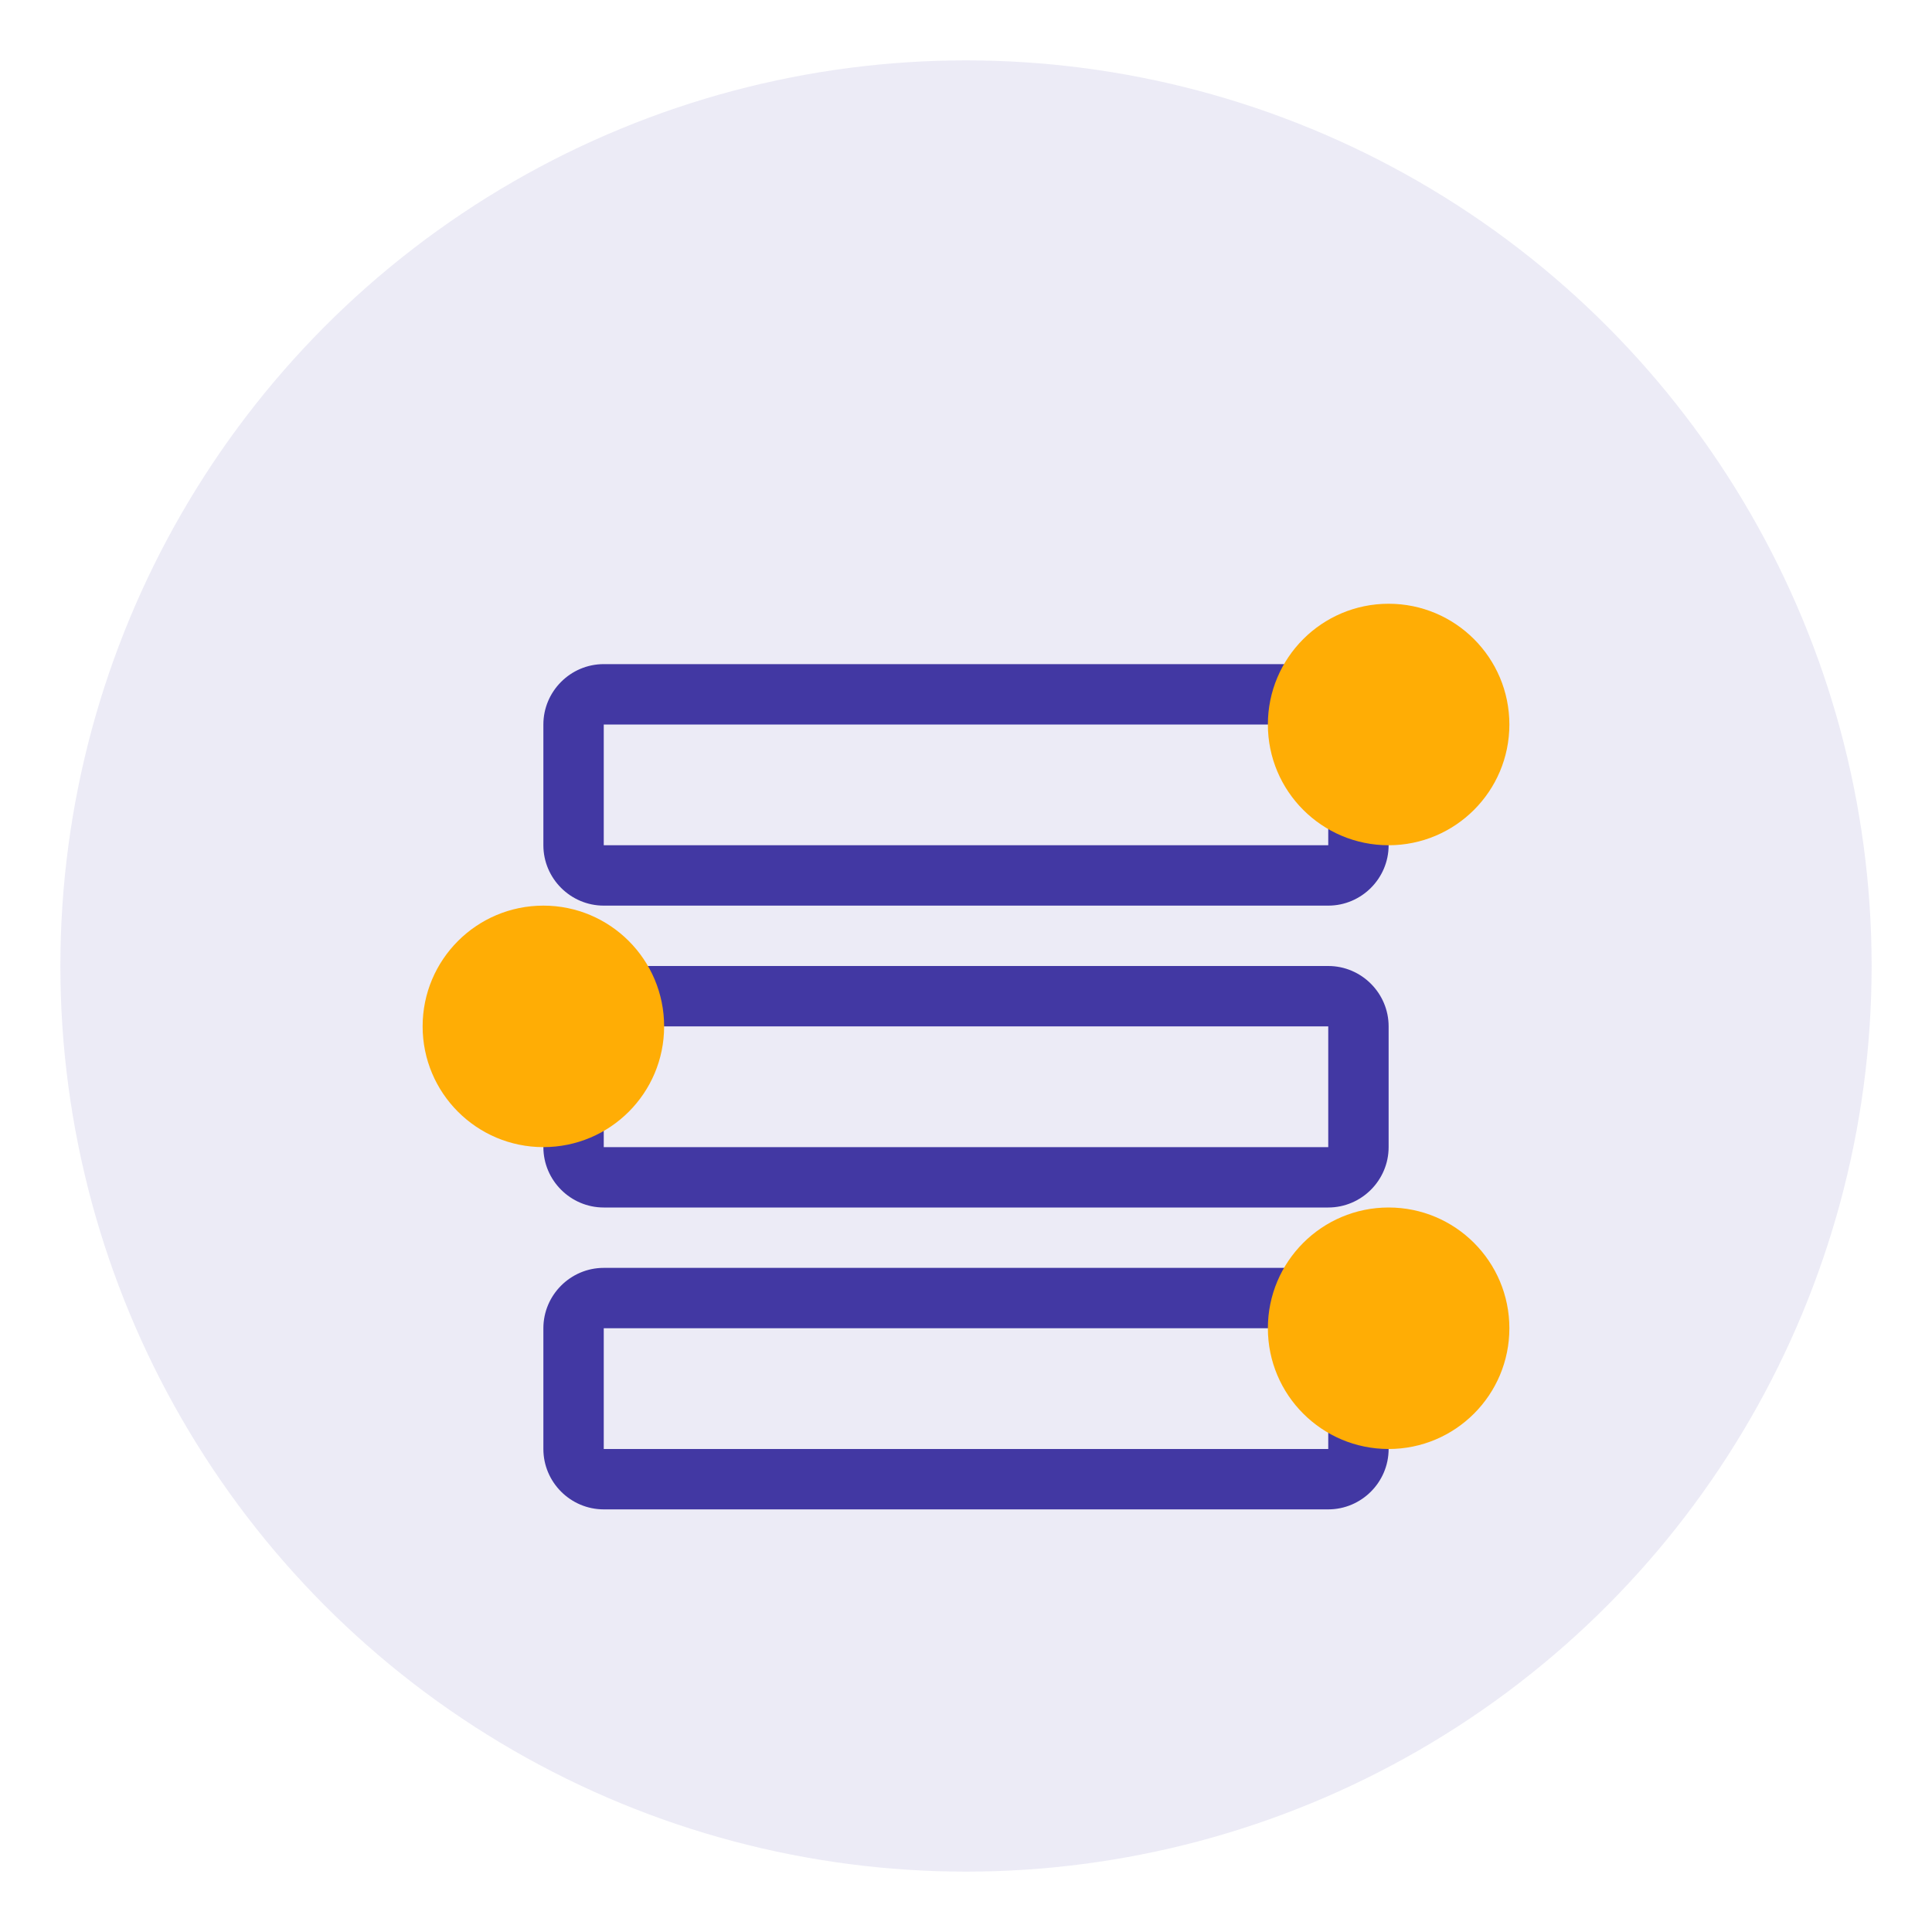
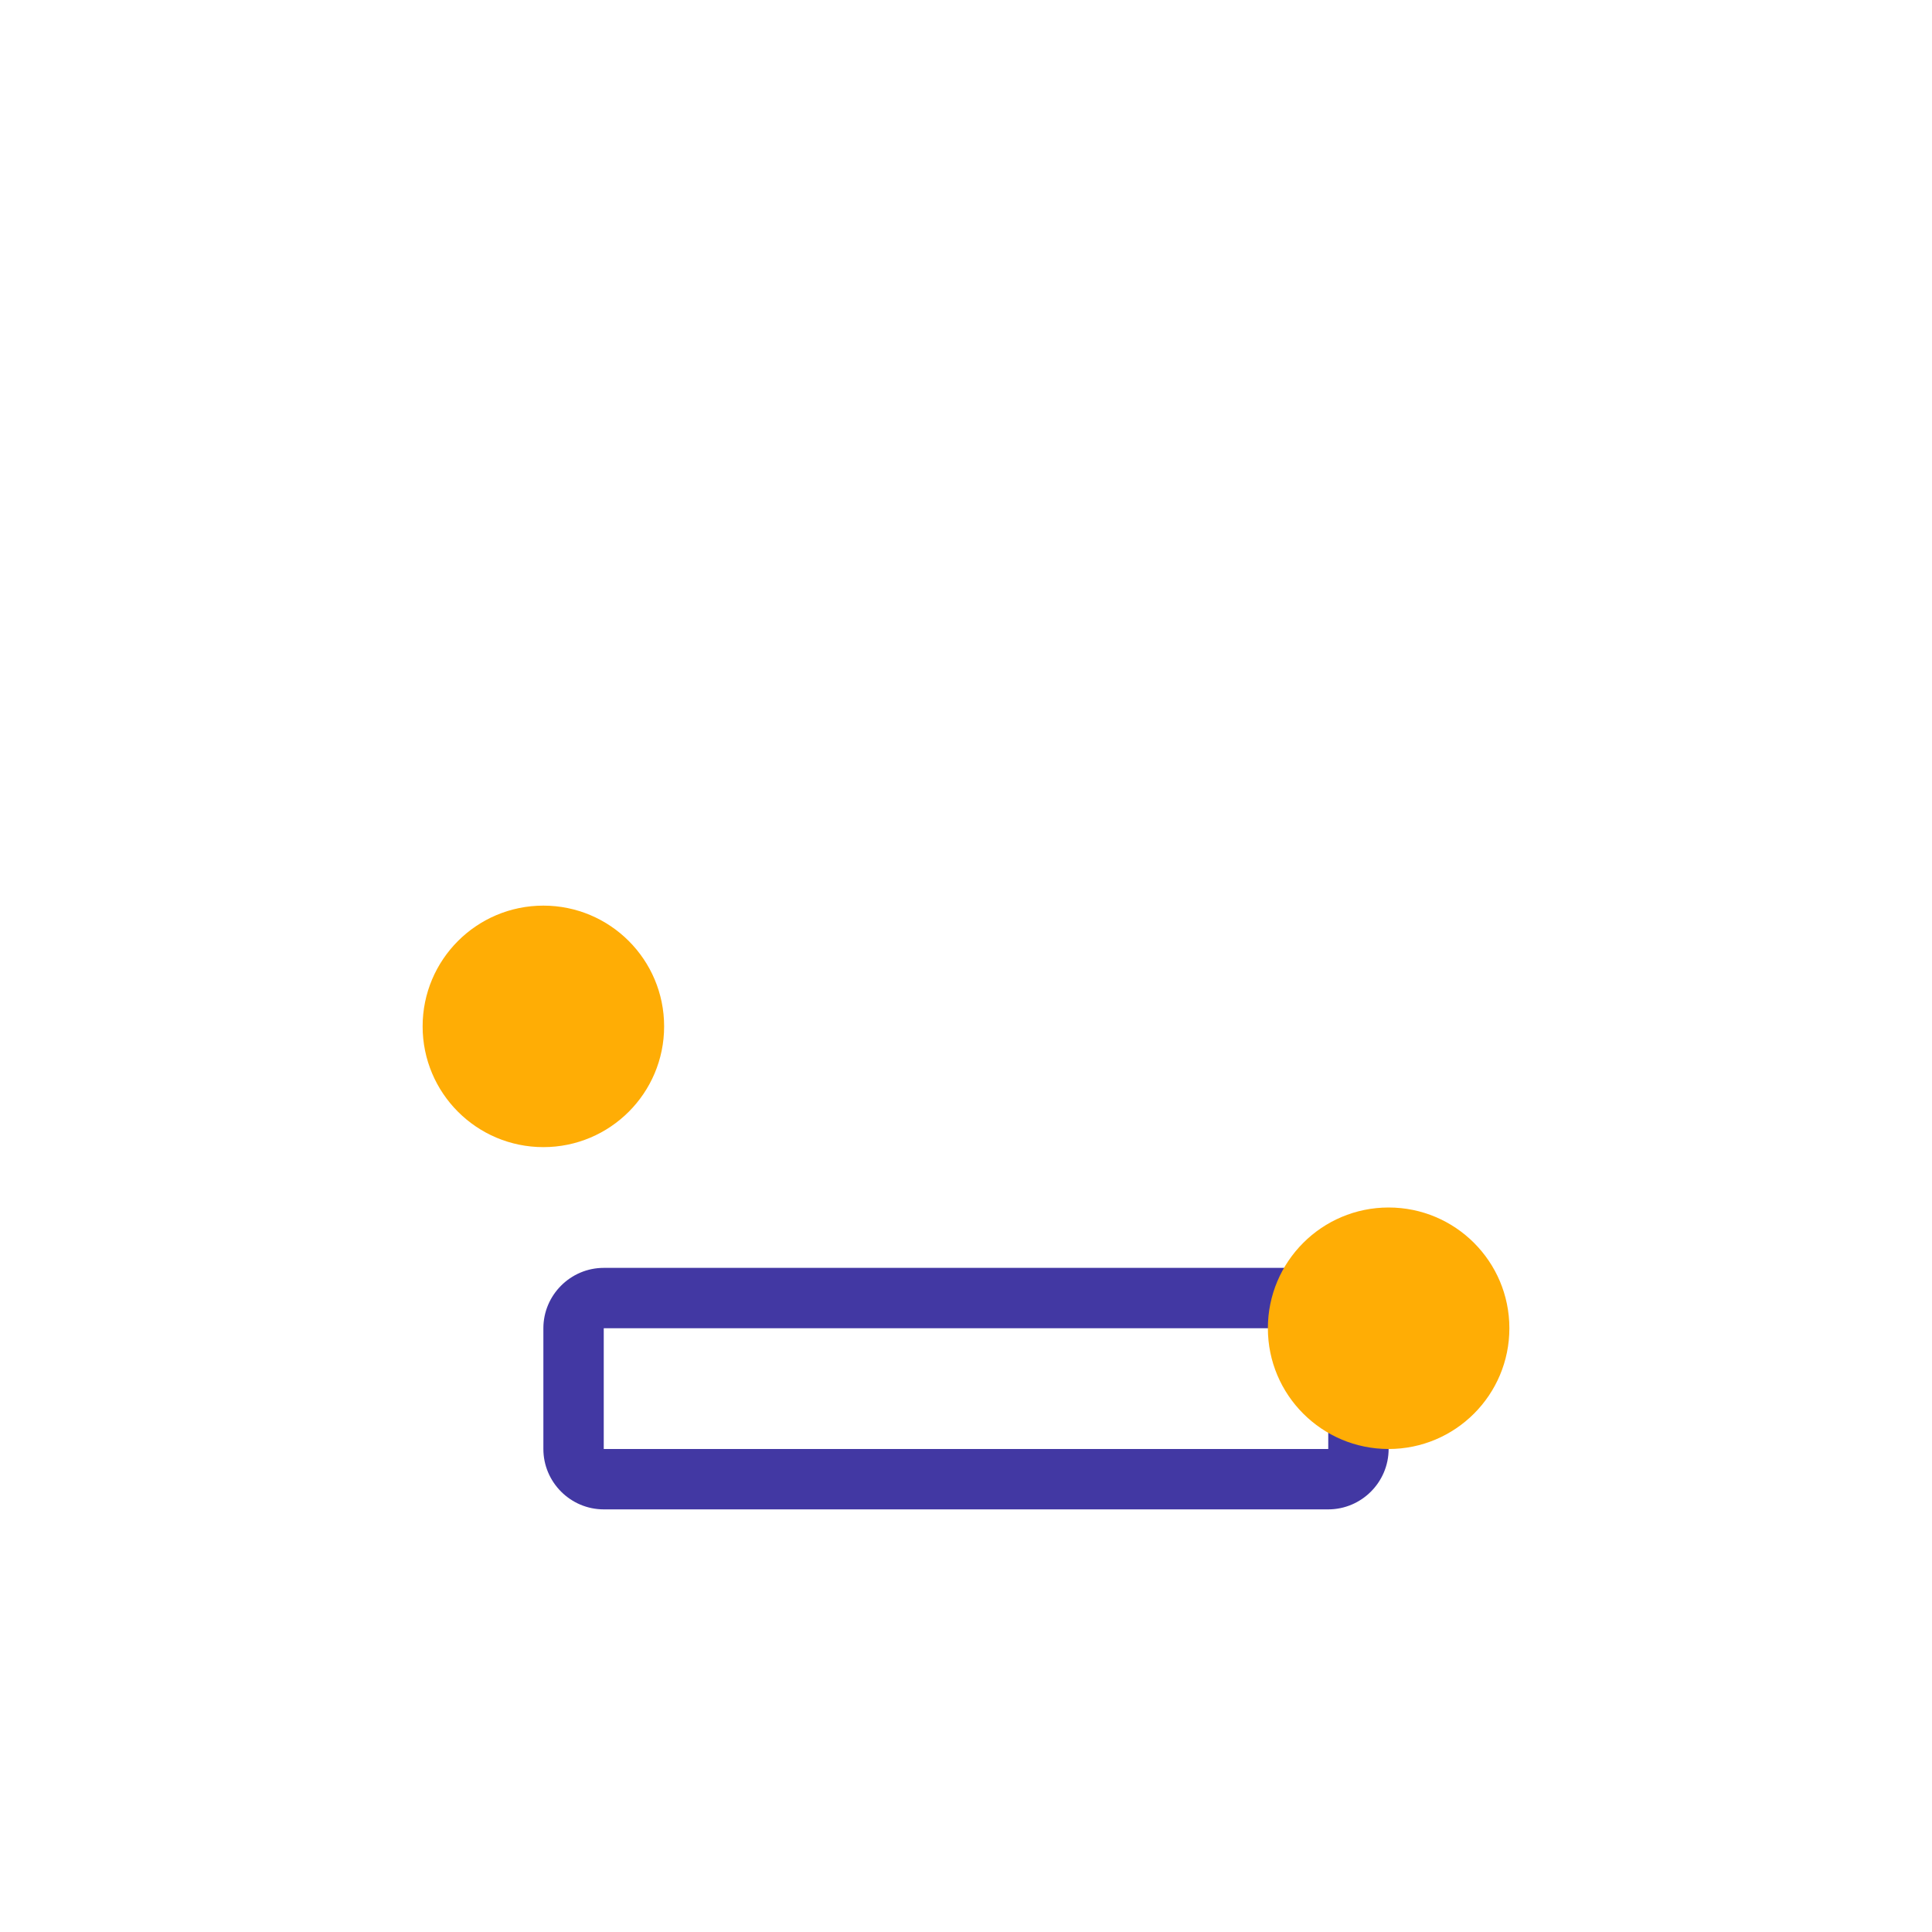
<svg xmlns="http://www.w3.org/2000/svg" viewBox="0 0 64 64" width="64" height="64">
-   <circle cx="32" cy="32" r="30" fill="#4238A3" opacity="0.1" />
  <path d="M44 42H20c-1.1 0-2 .9-2 2v4c0 1.1.9 2 2 2h24c1.1 0 2-.9 2-2v-4c0-1.1-.9-2-2-2zm0 6H20v-4h24v4z" fill="#4238A3" />
-   <path d="M44 32H20c-1.1 0-2 .9-2 2v4c0 1.1.9 2 2 2h24c1.1 0 2-.9 2-2v-4c0-1.1-.9-2-2-2zm0 6H20v-4h24v4z" fill="#4238A3" />
-   <path d="M44 22H20c-1.1 0-2 .9-2 2v4c0 1.1.9 2 2 2h24c1.1 0 2-.9 2-2v-4c0-1.1-.9-2-2-2zm0 6H20v-4h24v4z" fill="#4238A3" />
-   <circle cx="46" cy="24" r="4" fill="#FFAD05" />
  <circle cx="18" cy="34" r="4" fill="#FFAD05" />
  <circle cx="46" cy="44" r="4" fill="#FFAD05" />
</svg>